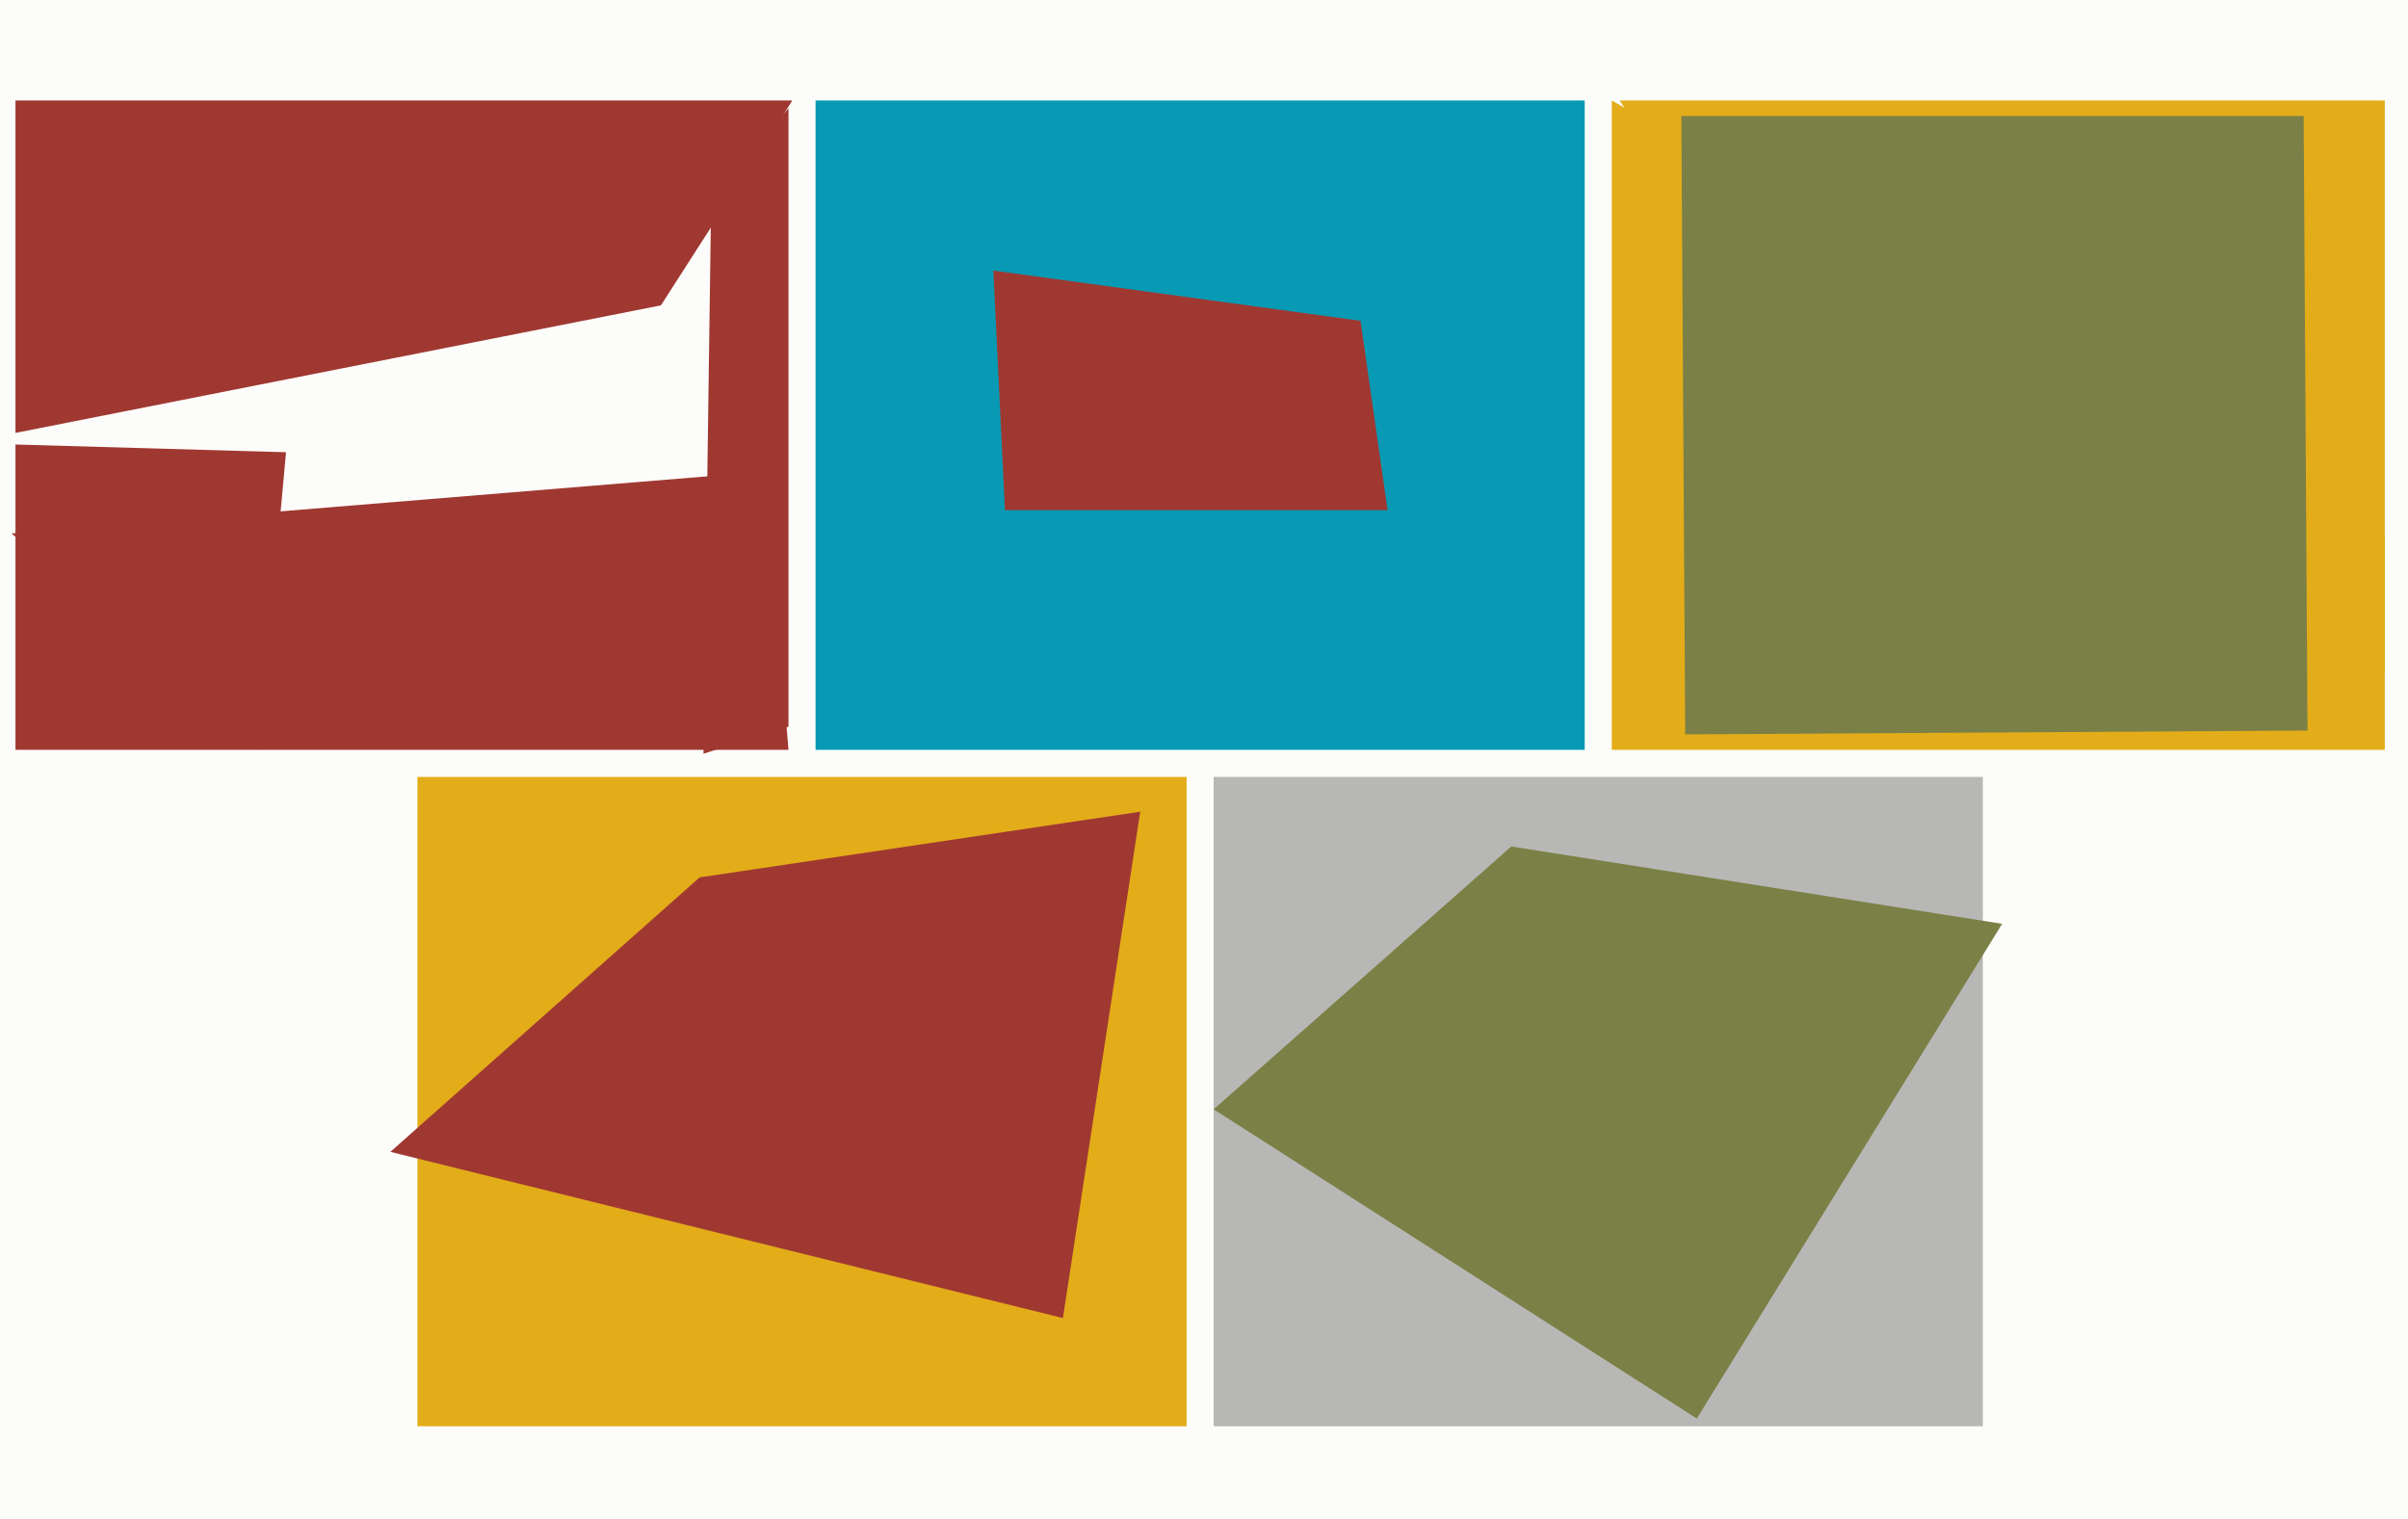
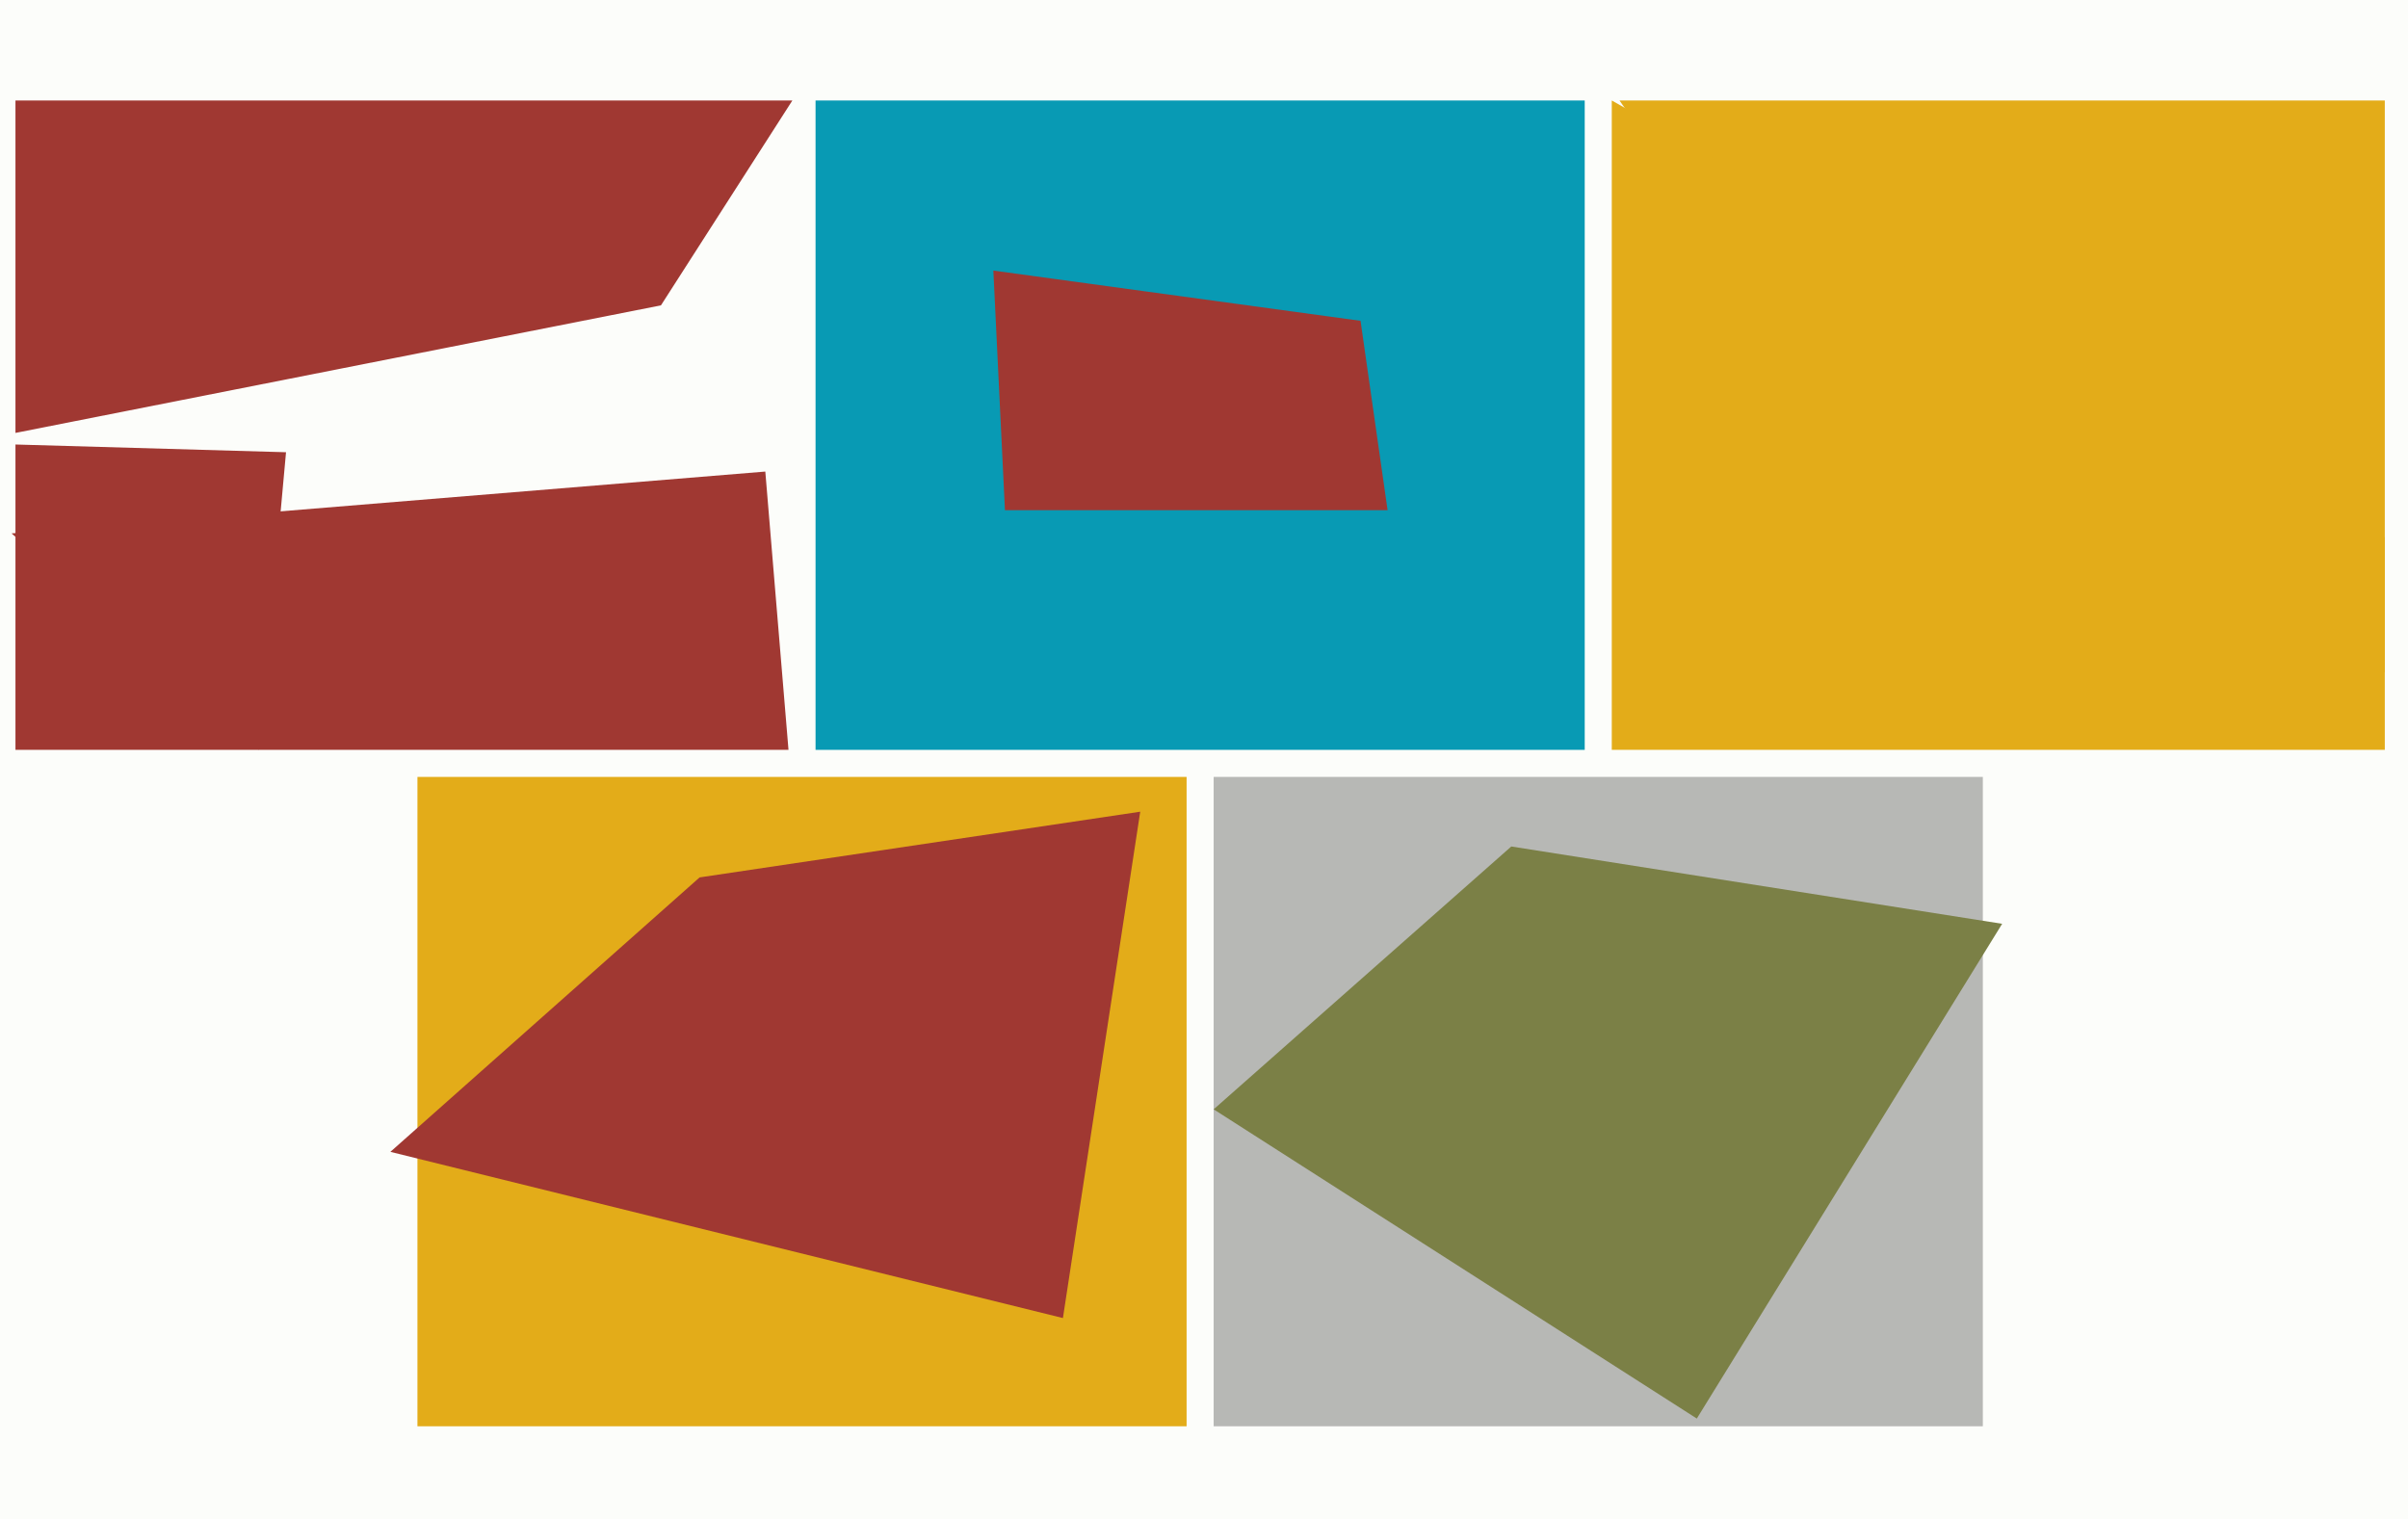
<svg xmlns="http://www.w3.org/2000/svg" width="623px" height="393px">
  <rect width="623" height="393" fill="rgb(252,253,250)" />
  <polygon points="513,369 314,369 314,201 513,201" fill="rgb(183,184,181)" />
-   <polygon points="204,188 182,195 184,51 204,28" fill="rgb(160,56,50)" />
  <polygon points="410,194 211,194 211,26 410,26" fill="rgb(8,154,180)" />
  <polygon points="617,174 468,96 419,26 617,26" fill="rgb(227,172,25)" />
  <polygon points="617,194 417,194 417,26 617,139" fill="rgb(227,172,25)" />
  <polygon points="67,194 4,194 4,115 74,117" fill="rgb(160,56,50)" />
  <polygon points="204,194 67,194 3,138 198,122" fill="rgb(160,56,50)" />
  <polygon points="307,369 108,369 108,201 307,201" fill="rgb(227,172,25)" />
  <polygon points="275,341 101,298 181,227 295,210" fill="rgb(160,56,50)" />
-   <polygon points="597,189 436,190 435,30 596,30" fill="rgb(123,128,70)" />
  <polygon points="257,70 352,83 359,132 260,132" fill="rgb(160,56,50)" />
  <polygon points="171,79 4,112 4,26 205,26" fill="rgb(160,56,50)" />
  <polygon points="439,367 314,287 391,219 518,239" fill="rgb(123,128,70)" />
</svg>